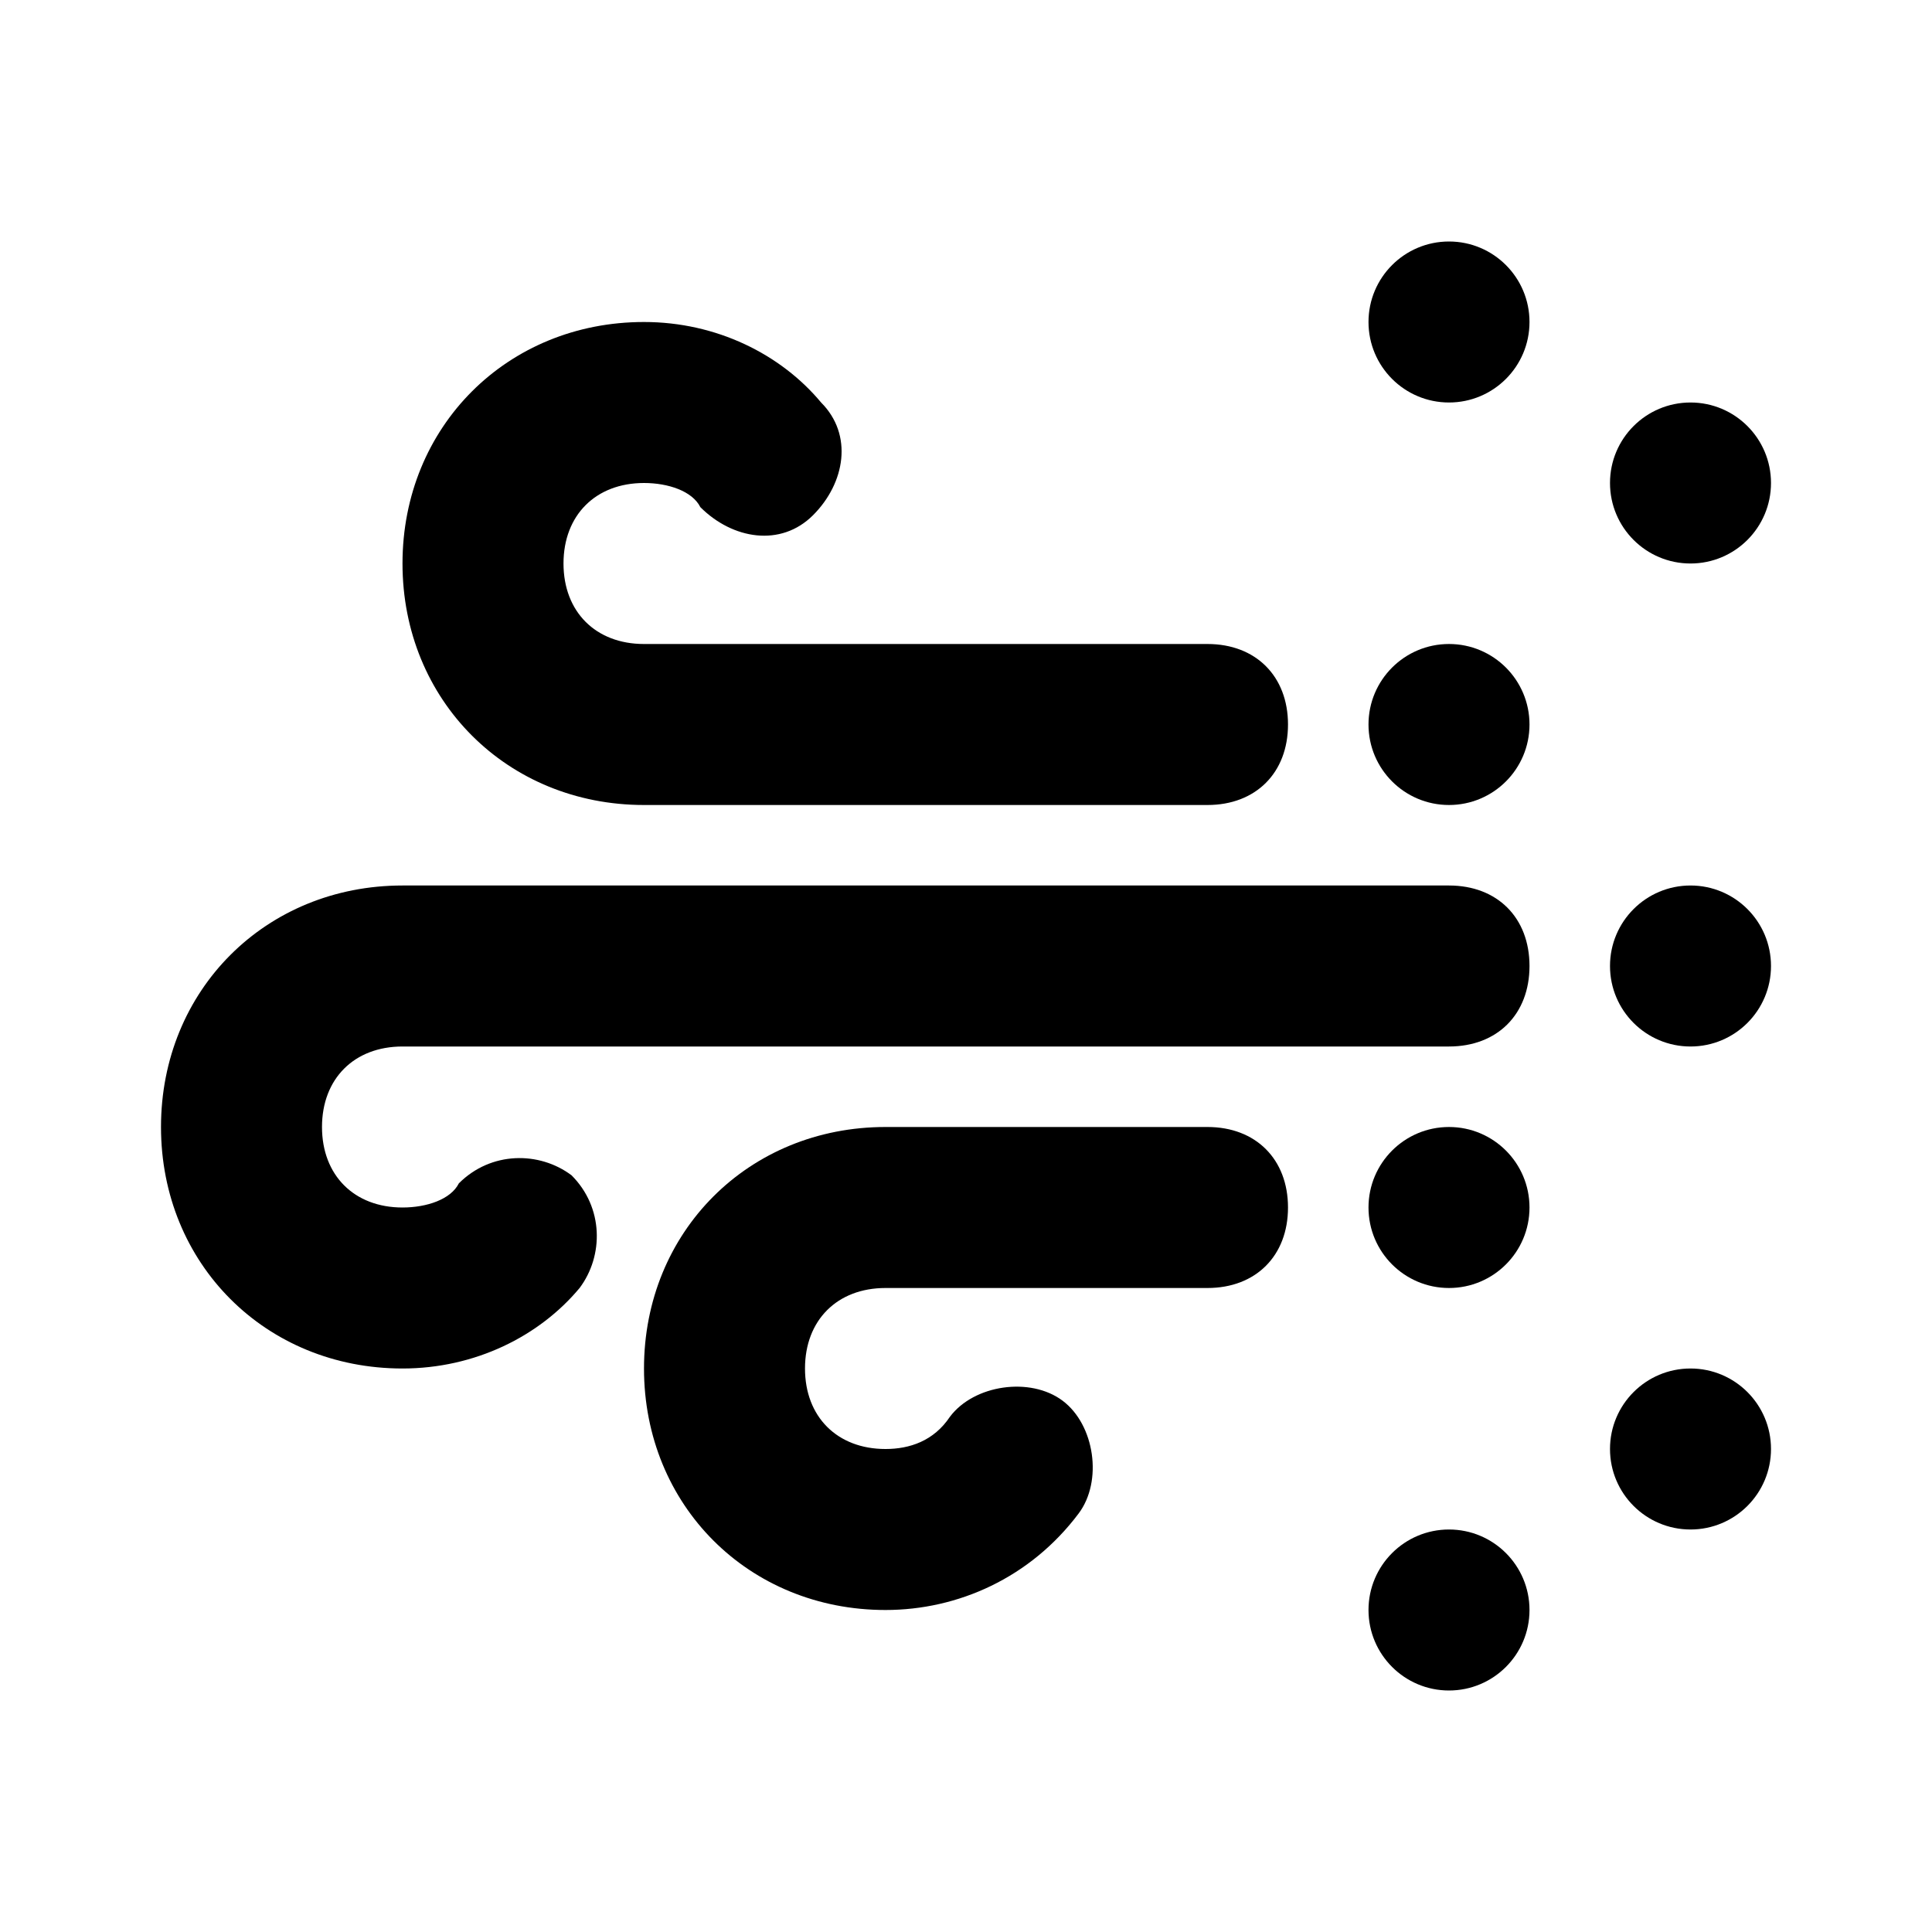
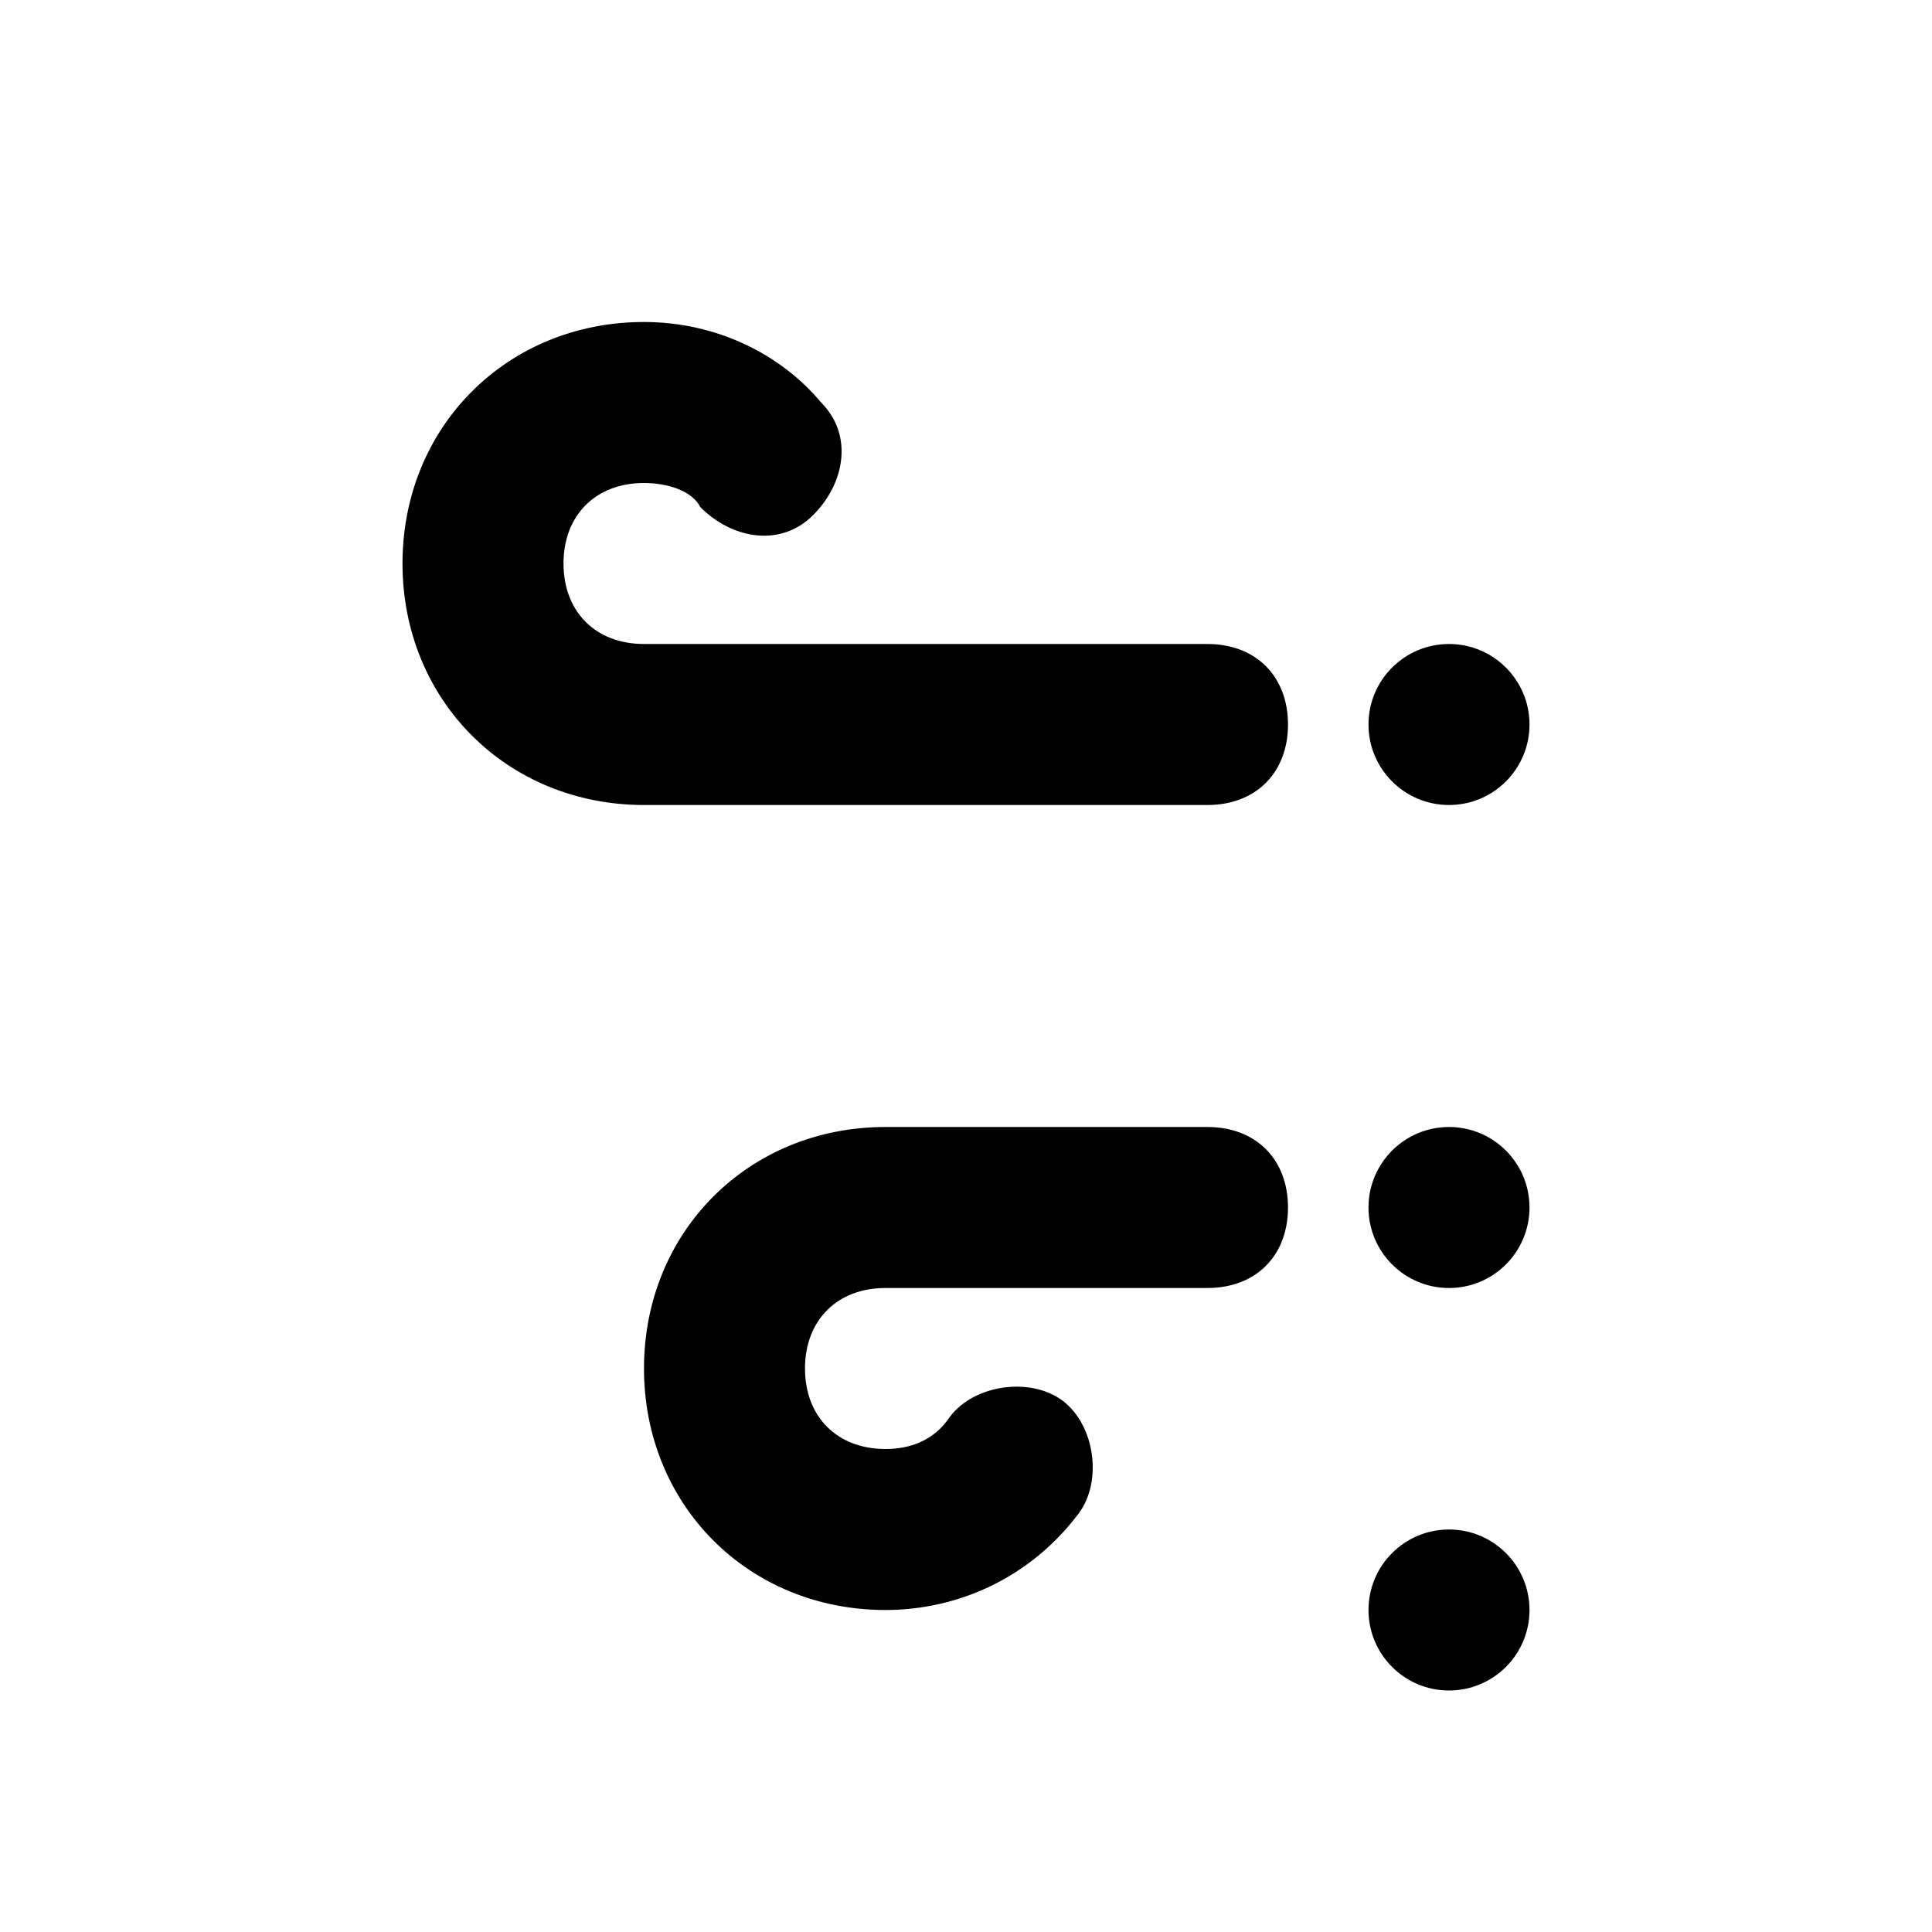
<svg xmlns="http://www.w3.org/2000/svg" width="800px" height="800px" viewBox="0 0 24 24" version="1.1" xml:space="preserve">
  <style type="text/css">
	.st0{opacity:0.2;fill:none;stroke:#000000;stroke-width:5.000000e-02;stroke-miterlimit:10;}
	.st1{fill:none;stroke:#000000;stroke-width:2;stroke-linecap:round;stroke-linejoin:round;stroke-miterlimit:10;}
</style>
  <g id="Layer_1" />
  <g id="Layer_2">
    <g>
-       <circle cx="21" cy="6" r="1" />
-     </g>
+       </g>
    <g>
-       <circle cx="21" cy="18" r="1" />
-     </g>
+       </g>
    <g>
      <circle cx="18" cy="20" r="1" />
    </g>
    <g>
-       <circle cx="18" cy="4" r="1" />
-     </g>
+       </g>
    <g>
-       <circle cx="21" cy="12" r="1" />
-     </g>
+       </g>
    <g>
      <circle cx="18" cy="9" r="1" />
    </g>
    <g>
      <circle cx="18" cy="15" r="1" />
    </g>
    <g>
      <path d="M15,10H8c-1.7,0-3-1.3-3-3s1.3-3,3-3c0.9,0,1.7,0.4,2.2,1c0.4,0.4,0.3,1-0.1,1.4c-0.4,0.4-1,0.3-1.4-0.1    C8.6,6.1,8.3,6,8,6C7.4,6,7,6.4,7,7s0.4,1,1,1h7c0.6,0,1,0.4,1,1S15.6,10,15,10z" />
    </g>
    <g>
-       <path d="M5,17c-1.7,0-3-1.3-3-3s1.3-3,3-3h13c0.6,0,1,0.4,1,1s-0.4,1-1,1H5c-0.6,0-1,0.4-1,1s0.4,1,1,1c0.3,0,0.6-0.1,0.7-0.3    c0.4-0.4,1-0.4,1.4-0.1c0.4,0.4,0.4,1,0.1,1.4C6.7,16.6,5.9,17,5,17z" />
-     </g>
+       </g>
    <g>
      <path d="M11,20c-1.7,0-3-1.3-3-3s1.3-3,3-3h4c0.6,0,1,0.4,1,1s-0.4,1-1,1h-4c-0.6,0-1,0.4-1,1s0.4,1,1,1c0.3,0,0.6-0.1,0.8-0.4    c0.3-0.4,1-0.5,1.4-0.2c0.4,0.3,0.5,1,0.2,1.4C12.8,19.6,11.9,20,11,20z" />
    </g>
  </g>
</svg>